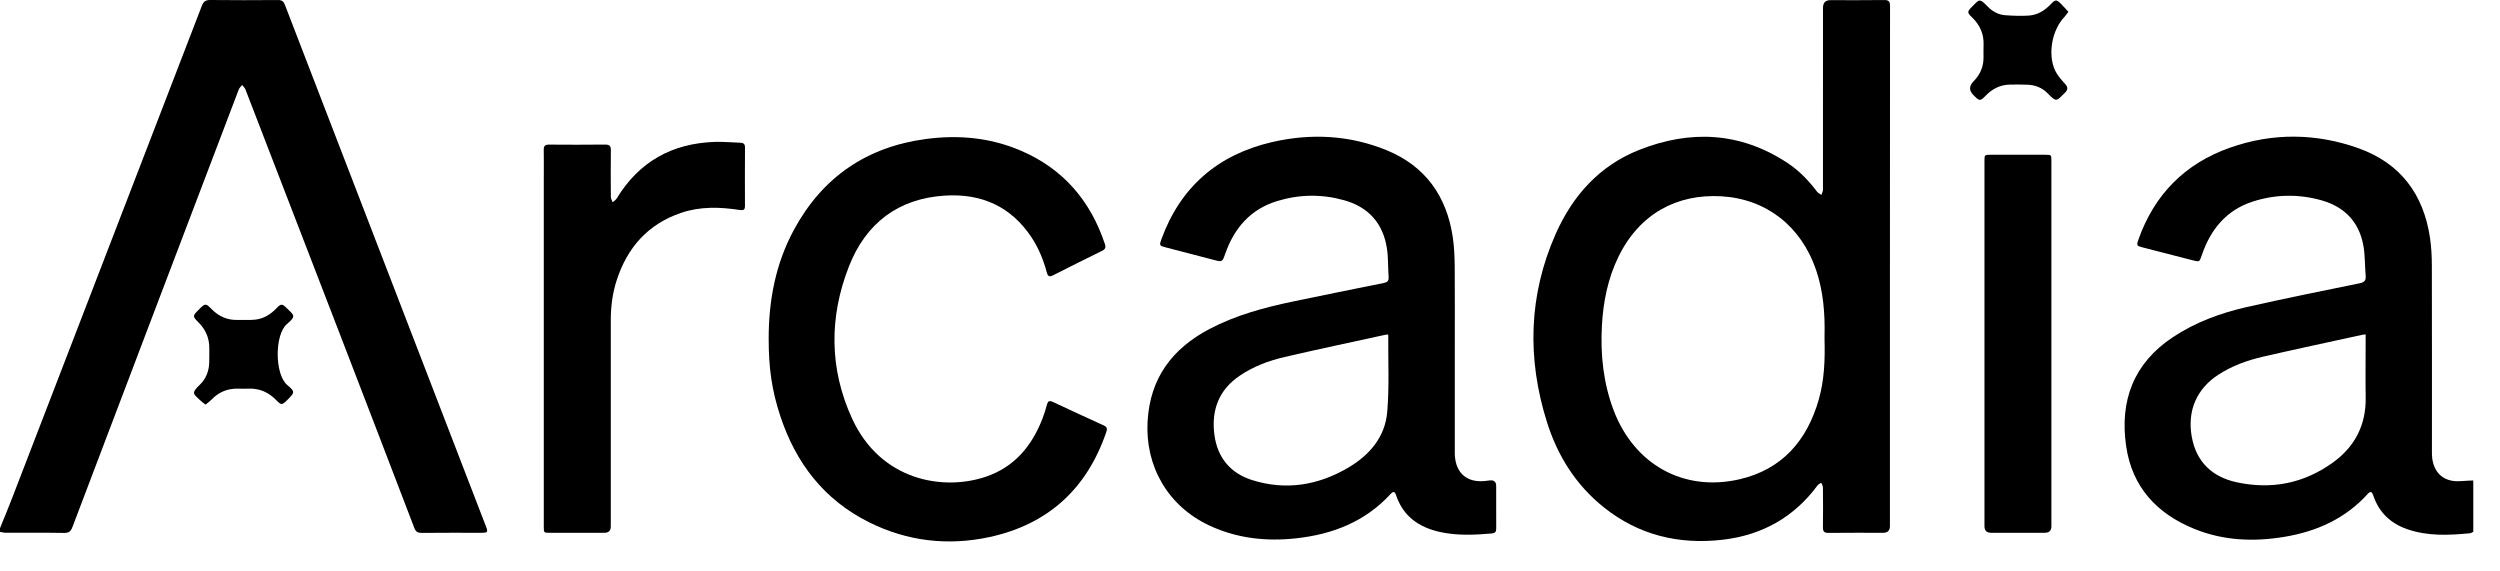
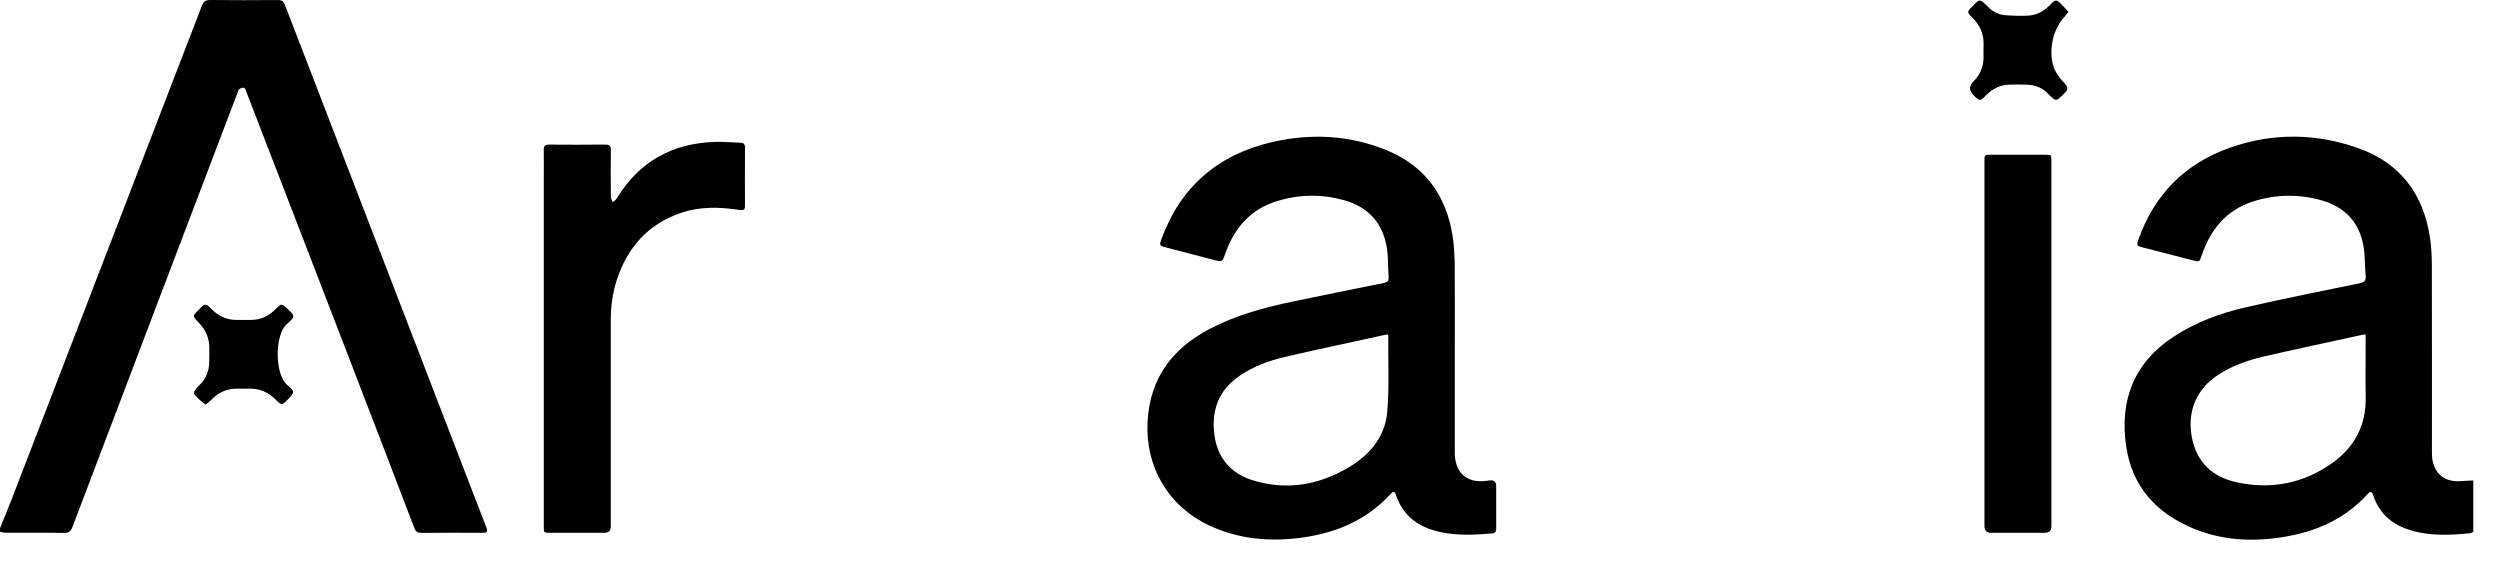
<svg xmlns="http://www.w3.org/2000/svg" width="70" height="16" viewBox="0 0 70 16" fill="none">
  <g id="Arcadia">
-     <path id="Vector" d="M12.987 13.132C11.317 8.801 9.646 4.47 7.978 0.137C7.94 0.038 7.892 3.64221e-05 7.783 0.001C7.154 0.006 6.524 0.007 5.894 3.64221e-05C5.763 -0.001 5.7 0.036 5.652 0.162C3.88 4.766 2.105 9.369 0.33 13.971C0.224 14.246 0.11 14.517 0 14.789V14.892C0.054 14.901 0.108 14.917 0.161 14.917C0.705 14.919 1.249 14.912 1.793 14.922C1.932 14.925 1.984 14.874 2.03 14.753C3.579 10.669 5.132 6.586 6.686 2.504C6.704 2.457 6.749 2.421 6.781 2.38C6.812 2.422 6.855 2.459 6.873 2.506C7.735 4.736 8.597 6.968 9.456 9.199C10.173 11.06 10.889 12.921 11.601 14.783C11.641 14.889 11.695 14.922 11.806 14.921C12.363 14.915 12.92 14.918 13.477 14.918C13.657 14.918 13.67 14.9 13.606 14.737C13.4 14.202 13.193 13.667 12.987 13.132L12.987 13.132Z" fill="black" />
+     <path id="Vector" d="M12.987 13.132C11.317 8.801 9.646 4.47 7.978 0.137C7.94 0.038 7.892 3.64221e-05 7.783 0.001C7.154 0.006 6.524 0.007 5.894 3.64221e-05C5.763 -0.001 5.7 0.036 5.652 0.162C3.88 4.766 2.105 9.369 0.33 13.971C0.224 14.246 0.11 14.517 0 14.789V14.892C0.054 14.901 0.108 14.917 0.161 14.917C0.705 14.919 1.249 14.912 1.793 14.922C1.932 14.925 1.984 14.874 2.03 14.753C3.579 10.669 5.132 6.586 6.686 2.504C6.812 2.422 6.855 2.459 6.873 2.506C7.735 4.736 8.597 6.968 9.456 9.199C10.173 11.06 10.889 12.921 11.601 14.783C11.641 14.889 11.695 14.922 11.806 14.921C12.363 14.915 12.92 14.918 13.477 14.918C13.657 14.918 13.67 14.9 13.606 14.737C13.4 14.202 13.193 13.667 12.987 13.132L12.987 13.132Z" fill="black" />
    <path id="Vector_2" d="M68.937 13.469C68.474 13.515 68.173 13.293 68.104 12.848C68.093 12.772 68.094 12.694 68.094 12.617C68.094 10.892 68.096 9.165 68.092 7.44C68.091 7.179 68.078 6.916 68.04 6.659C67.859 5.437 67.21 4.569 66.036 4.15C64.848 3.727 63.637 3.715 62.446 4.133C61.178 4.577 60.316 5.45 59.87 6.725C59.821 6.867 59.833 6.886 59.974 6.922C60.446 7.044 60.918 7.166 61.39 7.287C61.587 7.338 61.586 7.337 61.649 7.148C61.896 6.423 62.338 5.879 63.089 5.64C63.725 5.438 64.371 5.429 65.013 5.612C65.643 5.793 66.048 6.208 66.171 6.857C66.225 7.14 66.213 7.435 66.239 7.724C66.251 7.859 66.198 7.905 66.068 7.932C65.012 8.148 63.955 8.36 62.903 8.599C62.175 8.765 61.475 9.021 60.845 9.438C59.741 10.168 59.347 11.219 59.532 12.492C59.698 13.639 60.394 14.385 61.446 14.811C62.259 15.14 63.105 15.174 63.96 15.032C64.866 14.882 65.67 14.523 66.299 13.827C66.372 13.747 66.415 13.762 66.454 13.88C66.614 14.352 66.939 14.657 67.405 14.818C67.979 15.016 68.568 14.989 69.159 14.931C69.191 14.928 69.221 14.906 69.252 14.892V13.453C69.147 13.459 69.041 13.459 68.936 13.47L68.937 13.469ZM65.322 12.95C64.513 13.536 63.601 13.714 62.629 13.504C61.945 13.356 61.496 12.938 61.369 12.228C61.239 11.5 61.509 10.882 62.117 10.49C62.499 10.243 62.922 10.09 63.36 9.988C64.29 9.774 65.223 9.577 66.154 9.372C66.174 9.368 66.195 9.367 66.238 9.363C66.238 9.429 66.238 9.48 66.238 9.531C66.238 10.066 66.231 10.601 66.239 11.136C66.251 11.904 65.932 12.509 65.323 12.95L65.322 12.95Z" fill="black" />
-     <path id="Vector_3" d="M52.756 0.001C52.255 0.008 51.754 0.004 51.253 0.004C51.114 0.004 51.044 0.075 51.044 0.219C51.044 1.915 51.045 3.611 51.043 5.307C51.043 5.357 51.015 5.407 51 5.457C50.958 5.427 50.906 5.405 50.877 5.366C50.64 5.052 50.369 4.772 50.041 4.557C48.725 3.693 47.326 3.631 45.895 4.198C44.789 4.636 44.038 5.473 43.562 6.543C42.798 8.265 42.754 10.035 43.315 11.82C43.613 12.766 44.127 13.584 44.912 14.209C45.889 14.988 47.015 15.255 48.24 15.112C49.333 14.984 50.228 14.488 50.89 13.593C50.914 13.559 50.96 13.541 50.995 13.516C51.012 13.561 51.041 13.605 51.042 13.649C51.046 14.022 51.047 14.395 51.042 14.767C51.041 14.885 51.081 14.922 51.2 14.921C51.709 14.915 52.219 14.918 52.729 14.918C52.855 14.918 52.918 14.855 52.918 14.728C52.918 12.308 52.918 9.889 52.918 7.469C52.918 5.036 52.918 2.604 52.921 0.171C52.921 0.044 52.888 -0.001 52.756 0.001H52.756ZM50.928 11.18C50.599 12.333 49.903 13.143 48.706 13.42C47.142 13.781 45.757 13.006 45.181 11.486C44.893 10.723 44.81 9.933 44.853 9.125C44.889 8.452 45.019 7.801 45.316 7.19C45.907 5.978 46.962 5.426 48.193 5.496C49.46 5.568 50.436 6.339 50.85 7.559C51.056 8.164 51.102 8.788 51.087 9.421C51.087 9.451 51.087 9.481 51.087 9.511C51.102 10.074 51.083 10.634 50.927 11.179L50.928 11.18Z" fill="black" />
    <path id="Vector_4" d="M41.893 13.607C41.893 13.489 41.832 13.438 41.711 13.452C41.669 13.458 41.626 13.462 41.584 13.467C41.082 13.522 40.766 13.255 40.736 12.752C40.732 12.7 40.734 12.649 40.734 12.598C40.734 11.694 40.734 10.79 40.734 9.887C40.734 9.077 40.739 8.268 40.732 7.459C40.729 7.181 40.717 6.901 40.676 6.627C40.502 5.486 39.906 4.65 38.828 4.207C37.785 3.78 36.698 3.728 35.611 3.98C34.102 4.331 33.051 5.233 32.517 6.705C32.457 6.87 32.466 6.882 32.633 6.925C33.084 7.042 33.535 7.159 33.986 7.277C34.225 7.339 34.224 7.339 34.306 7.107C34.558 6.386 35.013 5.858 35.76 5.63C36.38 5.44 37.01 5.431 37.634 5.606C38.311 5.794 38.718 6.244 38.831 6.936C38.875 7.204 38.861 7.482 38.881 7.754C38.889 7.864 38.845 7.904 38.743 7.924C37.891 8.095 37.04 8.268 36.19 8.445C35.388 8.613 34.6 8.827 33.869 9.21C32.826 9.758 32.203 10.581 32.133 11.792C32.059 13.056 32.703 14.17 33.855 14.711C34.634 15.077 35.455 15.166 36.3 15.072C37.318 14.96 38.225 14.605 38.935 13.834C39.011 13.751 39.054 13.757 39.088 13.86C39.287 14.459 39.729 14.765 40.322 14.896C40.805 15.002 41.292 14.979 41.779 14.936C41.875 14.927 41.895 14.875 41.894 14.789C41.891 14.395 41.893 14.001 41.893 13.607L41.893 13.607ZM38.842 11.536C38.783 12.234 38.349 12.741 37.758 13.09C36.913 13.589 36.004 13.742 35.056 13.441C34.449 13.248 34.086 12.81 34.003 12.171C33.914 11.486 34.124 10.921 34.709 10.522C35.094 10.26 35.524 10.1 35.971 9.996C36.912 9.777 37.858 9.578 38.802 9.371C38.823 9.367 38.845 9.368 38.864 9.367C38.867 9.375 38.871 9.378 38.871 9.382C38.865 10.101 38.903 10.823 38.842 11.537L38.842 11.536Z" fill="black" />
-     <path id="Vector_5" d="M30.909 11.914C30.43 11.697 29.953 11.476 29.476 11.252C29.379 11.207 29.339 11.235 29.313 11.334C29.28 11.462 29.239 11.589 29.192 11.713C28.896 12.485 28.406 13.077 27.601 13.349C26.423 13.748 24.663 13.474 23.857 11.717C23.218 10.323 23.214 8.877 23.771 7.458C24.243 6.255 25.145 5.558 26.46 5.477C27.482 5.413 28.312 5.78 28.887 6.653C29.084 6.953 29.217 7.281 29.31 7.626C29.34 7.739 29.382 7.762 29.489 7.707C29.942 7.476 30.398 7.249 30.855 7.025C30.947 6.98 30.969 6.931 30.937 6.833C30.534 5.623 29.774 4.732 28.595 4.223C27.739 3.853 26.842 3.77 25.926 3.892C24.272 4.113 23.033 4.956 22.235 6.425C21.716 7.379 21.521 8.416 21.523 9.494C21.523 10.288 21.606 10.914 21.846 11.642C22.28 12.963 23.074 13.997 24.335 14.624C25.408 15.158 26.548 15.289 27.713 15.036C29.348 14.68 30.433 13.685 30.975 12.1C31.005 12.015 31.005 11.958 30.909 11.915L30.909 11.914Z" fill="black" />
    <path id="Vector_6" d="M20.724 3.996C20.489 3.99 20.253 3.965 20.019 3.973C18.821 4.012 17.894 4.525 17.267 5.558C17.241 5.601 17.193 5.628 17.155 5.663C17.137 5.615 17.105 5.567 17.104 5.519C17.1 5.082 17.099 4.645 17.104 4.209C17.106 4.084 17.064 4.047 16.941 4.048C16.418 4.054 15.896 4.053 15.373 4.049C15.26 4.048 15.222 4.088 15.225 4.199C15.23 4.455 15.226 4.712 15.226 4.969C15.226 8.228 15.226 11.487 15.226 14.746C15.226 14.918 15.227 14.918 15.397 14.918C15.906 14.918 16.416 14.918 16.925 14.918C17.043 14.918 17.102 14.858 17.102 14.739C17.102 13.724 17.102 12.709 17.102 11.694C17.102 10.782 17.102 9.87 17.102 8.958C17.102 8.579 17.151 8.206 17.268 7.845C17.566 6.93 18.142 6.276 19.067 5.961C19.608 5.776 20.162 5.795 20.718 5.88C20.821 5.896 20.86 5.87 20.859 5.765C20.857 5.221 20.856 4.677 20.86 4.133C20.861 4.03 20.818 3.998 20.724 3.996L20.724 3.996Z" fill="black" />
    <path id="Vector_7" d="M57.274 4.333C56.765 4.333 56.255 4.333 55.746 4.333C55.566 4.333 55.565 4.335 55.565 4.51C55.565 5.221 55.565 5.931 55.565 6.642C55.565 9.339 55.565 12.036 55.565 14.733C55.565 14.856 55.626 14.918 55.75 14.918C56.251 14.918 56.752 14.918 57.253 14.918C57.377 14.918 57.439 14.858 57.439 14.737C57.439 13.037 57.439 11.337 57.439 9.638C57.439 7.925 57.439 6.213 57.439 4.5C57.439 4.337 57.436 4.334 57.275 4.334L57.274 4.333Z" fill="black" />
    <path id="Vector_8" d="M8.034 9.074C8.312 8.838 8.227 8.826 8.022 8.621C7.904 8.503 7.866 8.501 7.75 8.623C7.582 8.799 7.386 8.926 7.142 8.95C6.981 8.967 6.817 8.954 6.655 8.958C6.368 8.966 6.13 8.863 5.93 8.66C5.762 8.487 5.747 8.489 5.573 8.662C5.57 8.665 5.567 8.668 5.564 8.672C5.389 8.846 5.388 8.856 5.559 9.028C5.76 9.229 5.863 9.469 5.861 9.753C5.861 9.886 5.862 10.019 5.858 10.151C5.851 10.393 5.767 10.608 5.594 10.774C5.333 11.023 5.428 11.03 5.609 11.212C5.65 11.253 5.699 11.285 5.755 11.33C5.818 11.278 5.873 11.24 5.919 11.193C6.122 10.979 6.369 10.875 6.665 10.882C6.763 10.884 6.862 10.886 6.96 10.882C7.265 10.871 7.518 10.982 7.73 11.199C7.879 11.351 7.895 11.348 8.048 11.196C8.254 10.989 8.27 10.97 8.044 10.781C7.689 10.484 7.687 9.368 8.034 9.074L8.034 9.074Z" fill="black" />
    <path id="Vector_9" d="M57.916 0.33C57.844 0.253 57.78 0.181 57.713 0.113C57.584 -0.017 57.551 -0.019 57.423 0.116C57.252 0.297 57.049 0.422 56.799 0.437C56.582 0.449 56.362 0.442 56.145 0.426C55.956 0.412 55.791 0.322 55.659 0.187C55.407 -0.074 55.417 -0.007 55.212 0.194C55.079 0.325 55.078 0.353 55.215 0.484C55.438 0.698 55.553 0.953 55.54 1.264C55.536 1.375 55.538 1.487 55.539 1.598C55.542 1.865 55.445 2.09 55.258 2.279C55.131 2.408 55.13 2.536 55.255 2.662C55.262 2.668 55.267 2.674 55.274 2.68C55.429 2.835 55.445 2.837 55.602 2.676C55.786 2.486 56.006 2.375 56.272 2.369C56.439 2.365 56.606 2.366 56.773 2.372C56.991 2.381 57.188 2.46 57.337 2.616C57.596 2.886 57.588 2.819 57.824 2.591C57.912 2.506 57.899 2.436 57.822 2.349C57.721 2.235 57.612 2.118 57.547 1.983C57.327 1.525 57.456 0.831 57.81 0.468C57.844 0.432 57.871 0.389 57.916 0.33V0.33Z" fill="black" />
  </g>
</svg>